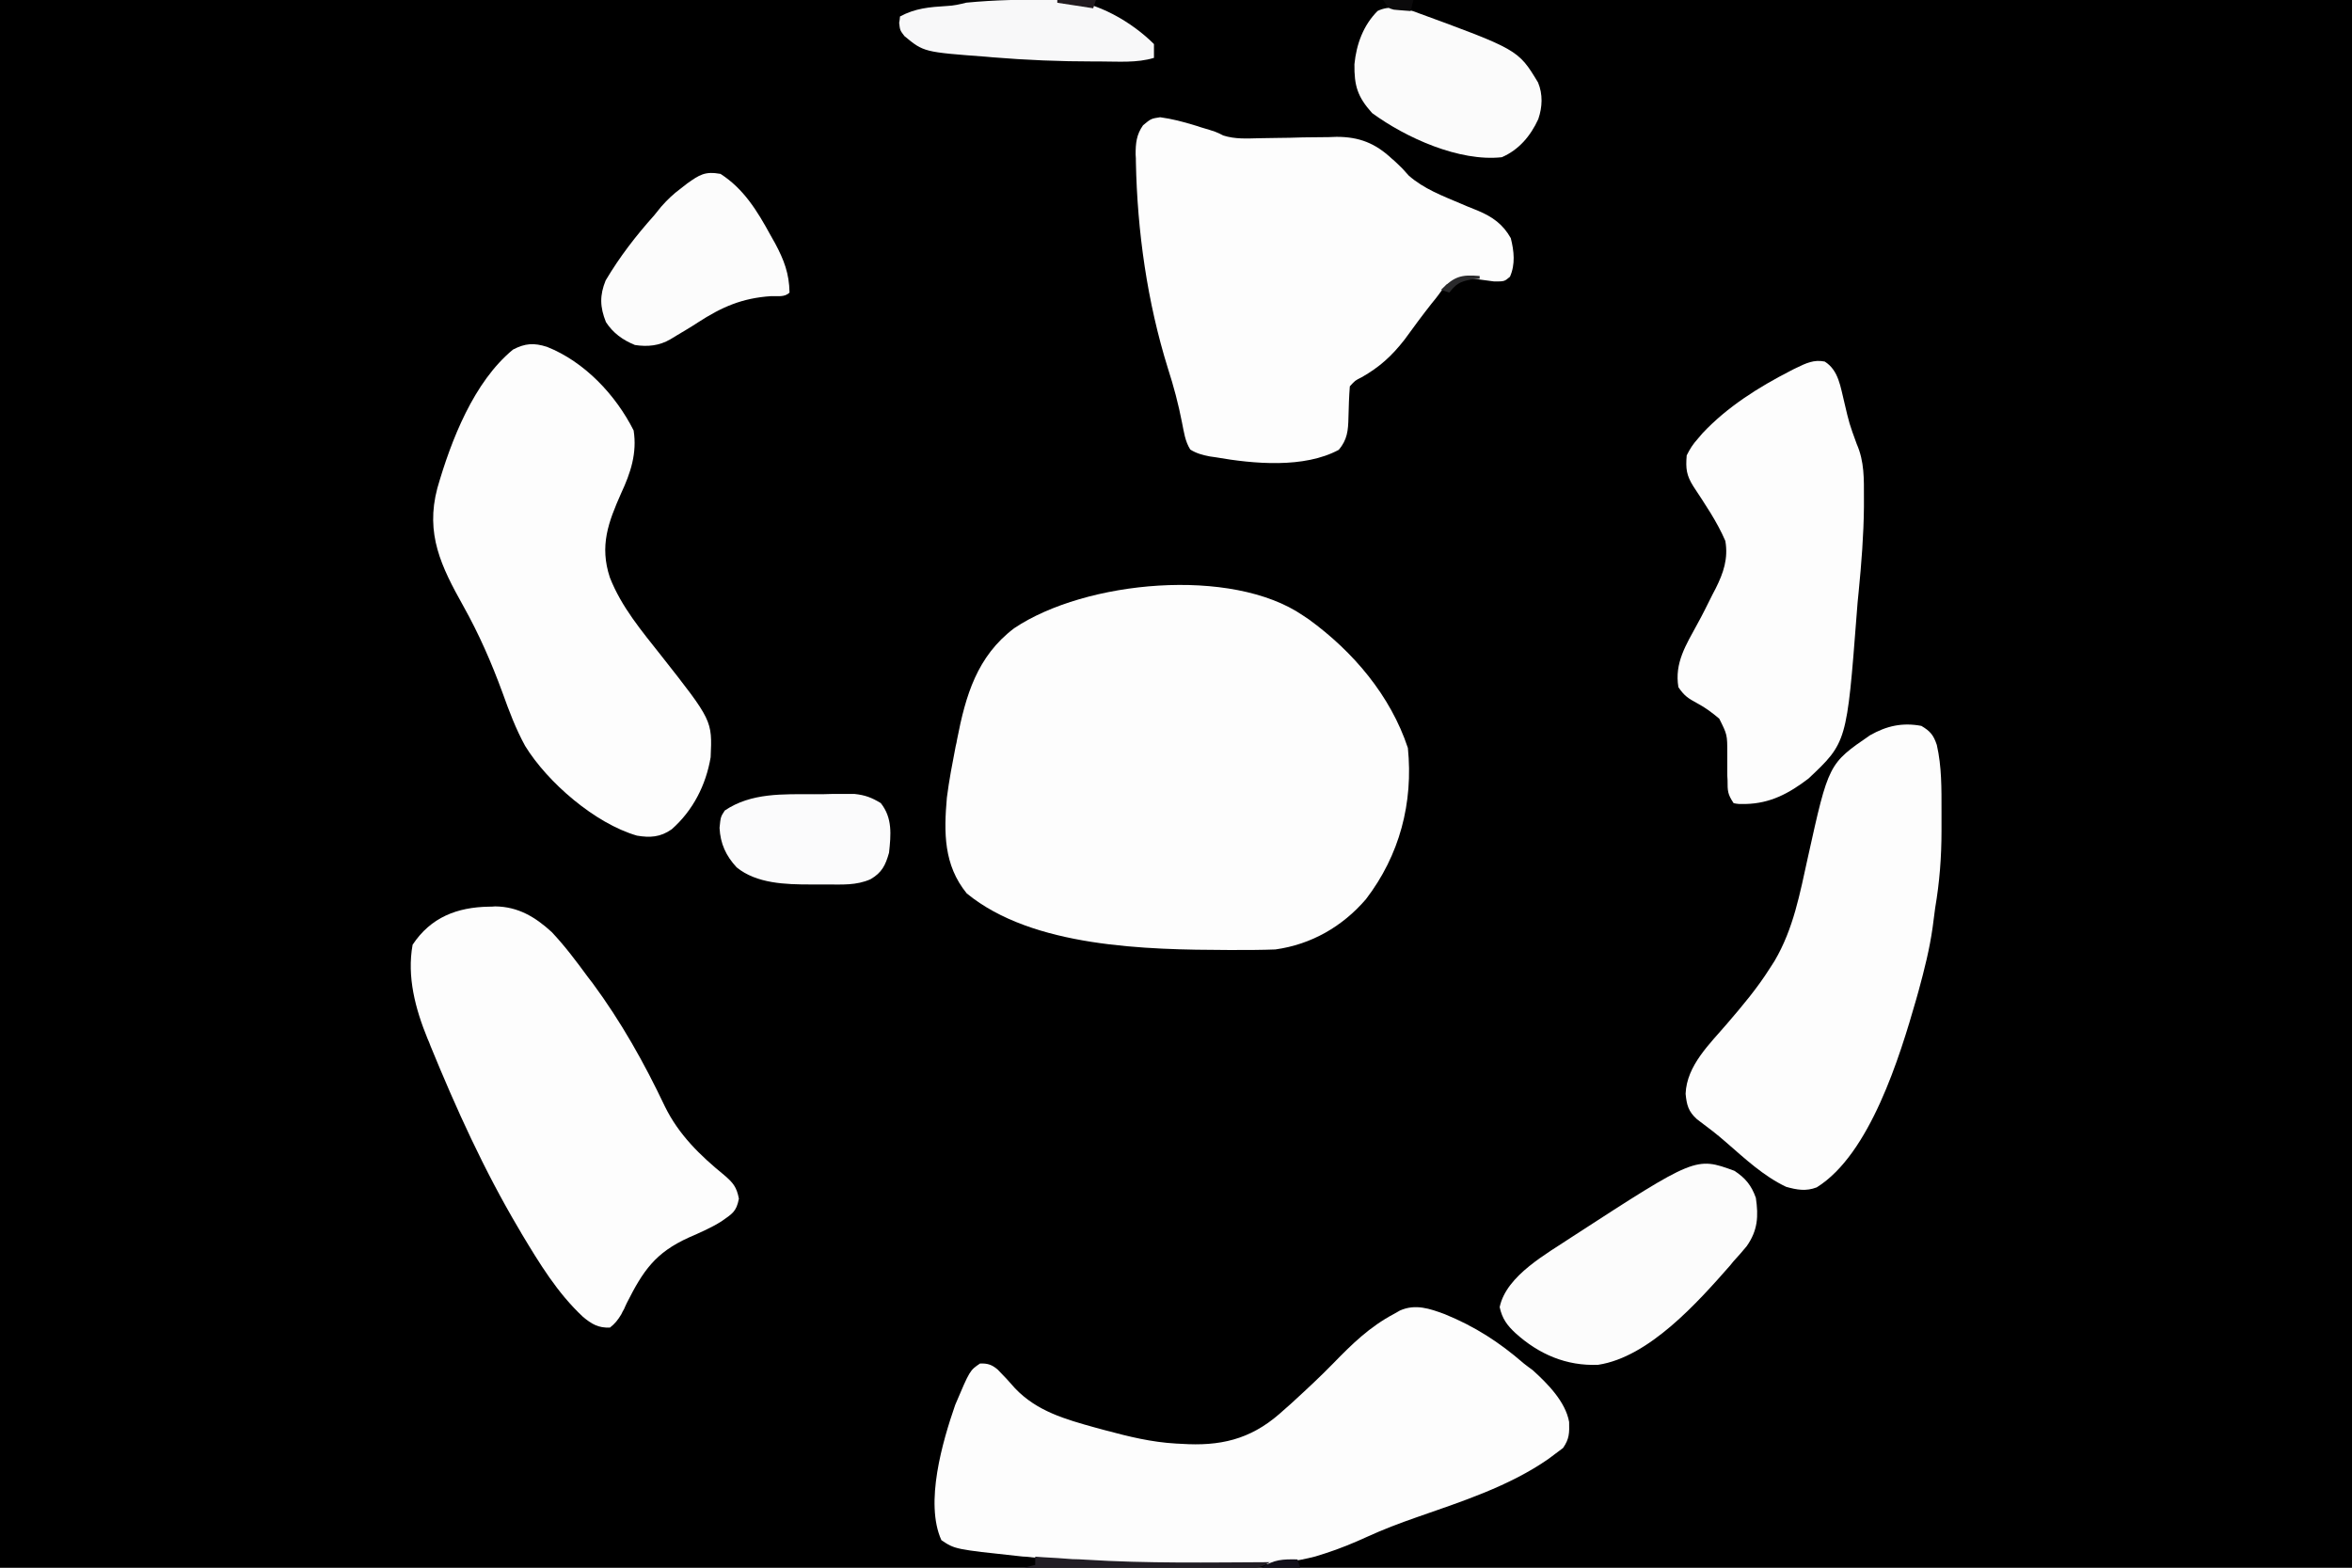
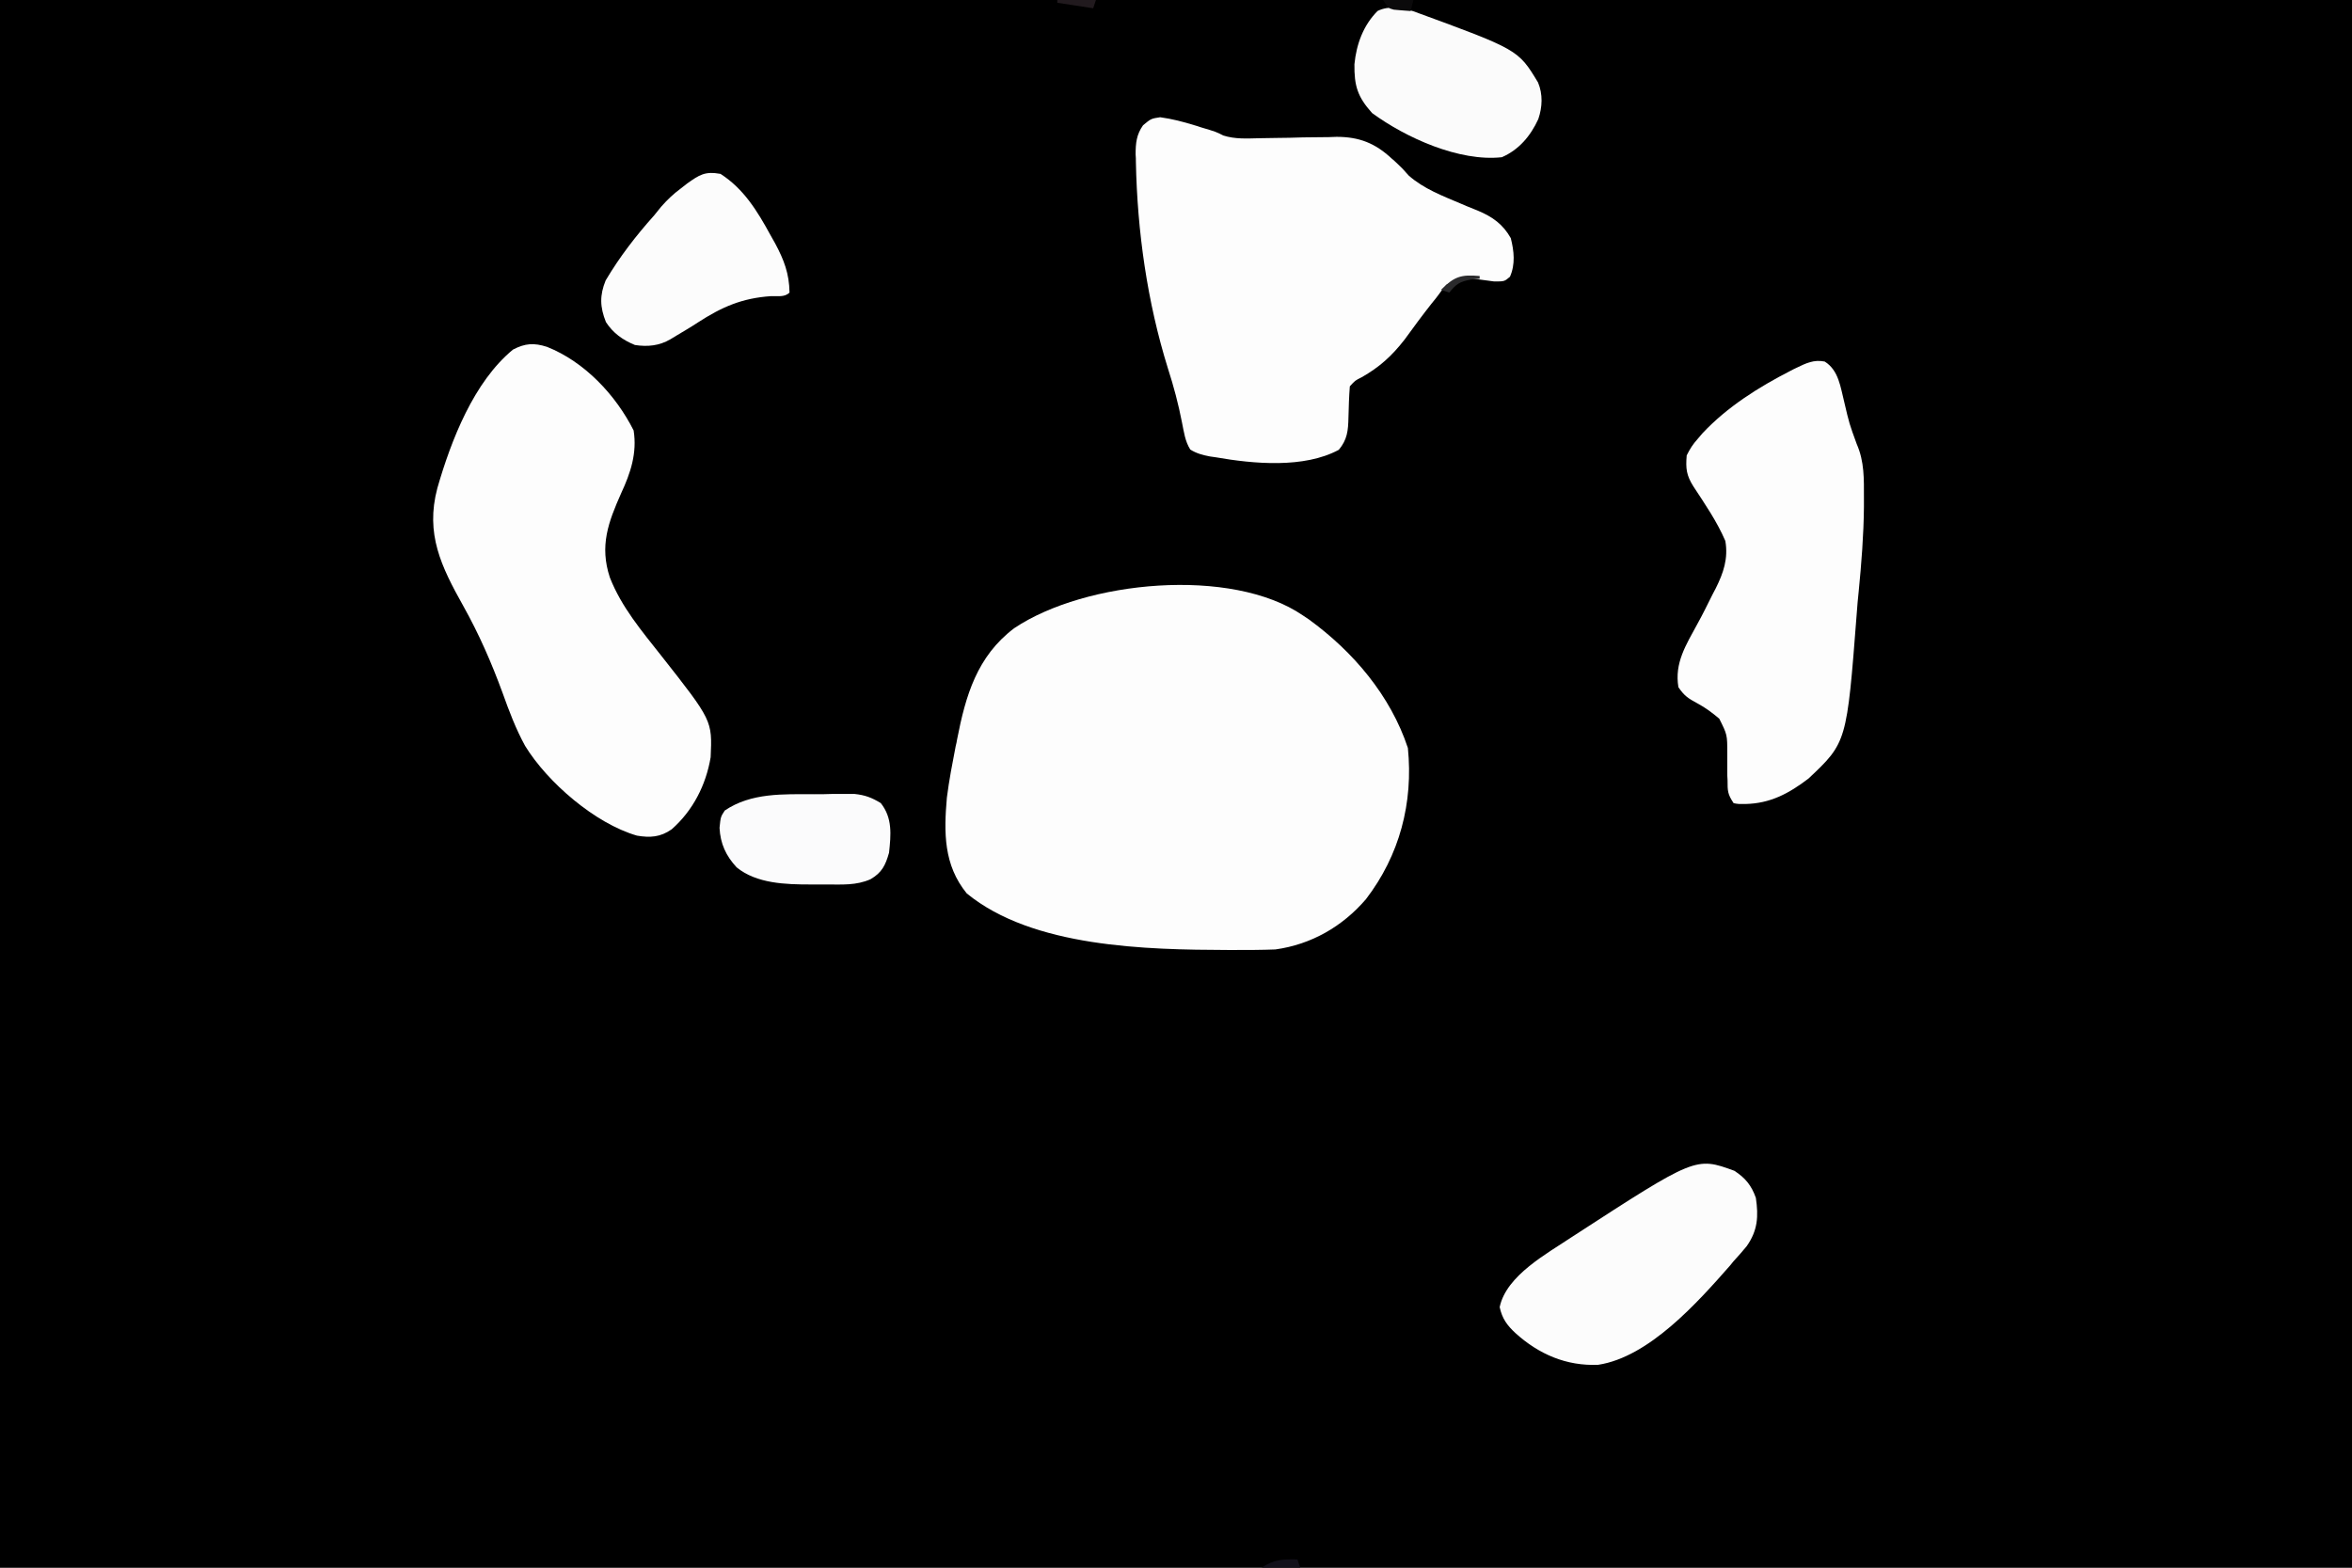
<svg xmlns="http://www.w3.org/2000/svg" height="568" width="852">
  <rect width="100%" height="100%" fill="#808080" stroke="none" />
  <path d="m0 0h852v568c-281.2 0-562.3 0-852 0 0-187.4 0-374.9 0-568z" />
  <g fill="#fdfdfd">
    <path d="m0 0c.7.5 1.4.9 2.1 1.4 16.1 11.7 29.6 27.6 35.9 46.6 2 19.9-3 38.9-15.2 54.8-8.5 9.9-19.8 16.4-32.8 18.2-5 .2-10 .2-14.9.2-1.1 0-1.1 0-2.2 0-29.6-.1-70.8-.9-94.7-20.5-8.4-10.3-8.3-22.1-7.2-34.7.8-6.3 2-12.5 3.2-18.7.2-.8.4-1.6.5-2.4 3.1-15.9 7.2-30.1 20.7-40.3 25.8-17.3 78.8-22.3 104.6-4.6z" transform="translate(472 223)" />
-     <path d="m0 0c11 4.5 19.7 10.1 28.7 17.9 1 .8 2.1 1.6 3.2 2.4 5.3 4.8 11.9 11.4 13.2 18.8.1 3.9.1 6.1-2.2 9.4-1.6 1.2-1.6 1.2-3.2 2.4-.7.5-1.3 1-2 1.5-14.3 10-31.8 15.6-48.1 21.3-6 2.1-11.8 4.3-17.5 6.9-5 2.3-10.1 4.4-15.4 6.1-1.2.4-2.3.7-3.5 1.1-13.4 3.5-27.3 3.4-41.1 3.3-1.9 0-3.7-.1-5.6-.1-5.3 0-10.6-.1-15.8-.1-1.2 0-2.4-.1-3.6-.1-13-.2-25.8-1.5-38.7-2.9-.8 0-1.6-.1-2.5-.2-23.3-2.5-23.3-2.5-28.2-5.8-6.1-13.5.4-35.7 5-49 5.3-12.5 5.3-12.5 9-15 2.7-.1 4.3.4 6.4 2.2 2.2 2.2 4.3 4.5 6.3 6.8 7.9 8.3 18.2 11.2 29 14.2 1.2.3 2.5.7 3.7 1 8.6 2.3 16.7 4.3 25.6 4.8.7 0 1.3.1 2 .1 13.8.9 24.7-1.5 35.4-10.8.9-.8 1.7-1.5 2.6-2.3 1.5-1.3 1.5-1.3 3-2.7 4.7-4.3 9.3-8.6 13.8-13.2 6.9-7.1 13.3-13.4 22.2-18.1 1-.6 1-.6 2.1-1.2 5.6-2.5 10.8-.7 16.2 1.3z" transform="translate(523.312 476.125)" />
    <path d="m0 0c4.3.6 8.2 1.6 12.4 2.9.7.2 1.4.4 2.2.7 5.7 1.7 5.7 1.7 8.2 3 4.4 1.4 8.6 1.1 13.2 1 2 0 4.1-.1 6.1-.1 3.2 0 6.4-.1 9.6-.2 3.1 0 6.3-.1 9.4-.1.9 0 1.9-.1 2.8-.1 8.2 0 14 2.3 20 7.9.7.6 1.4 1.2 2 1.8 1.8 1.7 1.8 1.7 4.1 4.3 5.4 4.8 12.3 7.4 18.9 10.2.7.3 1.4.6 2.1.9 1.4.6 2.8 1.1 4.2 1.7 5.2 2.2 9 4.9 11.8 9.9 1.2 4.7 1.7 9.5-.3 14-2 1.7-2 1.7-5.7 1.7-1.5-.2-3-.4-4.5-.6-6.8-.9-6.8-.9-12.7 1.7-1.6 1.8-1.6 1.8-3.1 3.9-.7 1-1.5 1.9-2.3 2.9-3.4 4.3-6.7 8.8-9.9 13.2-4.6 5.9-9 9.9-15.5 13.6-2.4 1.2-2.4 1.2-4.3 3.3-.3 3.8-.4 7.5-.5 11.3-.1 4.7-.4 8-3.5 11.7-12.6 6.8-30.9 5.1-44.6 2.7-.7-.1-1.4-.2-2.1-.3-2.6-.5-4.9-1.1-7.1-2.5-1.9-3-2.3-6.4-3-9.8-1.3-6.7-3-13.1-5.1-19.6-7.5-24.1-11.1-49.6-11.6-74.8 0-.9 0-1.8-.1-2.7 0-4.1.3-7.2 2.7-10.6 2.9-2.4 2.9-2.4 6.2-2.9z" transform="translate(420.273 42.477)" />
    <path d="m0 0c13.6 5.4 24.9 17.4 31.4 30.3 1.3 8.2-1.1 15.4-4.5 22.7-4.7 10.6-7.9 19.1-4.1 30.6 4.2 10.7 11.5 19.3 18.6 28.3 18.5 23.5 18.5 23.5 17.9 36.8-1.7 10.1-6.4 19.3-14.1 26.1-4.1 2.9-7.9 3.1-12.6 2.3-15.2-4.4-32.4-19.3-40.5-32.5-3.4-6.2-5.8-12.6-8.2-19.3-4-10.9-8.5-21.2-14.2-31.4-8-14.3-13.8-26.1-9.4-42.7 5-17.4 13.2-38.5 27.4-50.2 4.4-2.3 7.6-2.5 12.3-1z" transform="translate(198.129 125.66)" />
-     <path d="m0 0c.8 0 1.5 0 2.3-.1 8.3.1 14.5 3.8 20.5 9.3 4.8 5.1 9 10.7 13.1 16.3.6.7 1.1 1.5 1.7 2.2 10.4 14.1 18.7 28.9 26.2 44.7 5 10.2 12.7 17.7 21.4 24.8 3.3 2.8 4.6 4.4 5.4 8.6-.9 4.8-2.5 5.5-6.3 8.2-3.8 2.4-7.8 4.1-11.9 5.9-12.1 5.5-16.5 12-22.4 23.7-.3.7-.7 1.4-1 2.2-.4.6-.7 1.3-1 1.9-1.2 2-2.3 3.4-4.1 4.8-4.2.2-6.7-1.3-9.8-3.9-9.3-8.7-15.7-19.3-22.2-30.1-.3-.6-.7-1.2-1.1-1.9-12.5-21.1-22.6-43.4-31.9-66.1-.3-.9-.7-1.8-1.1-2.7-4.4-10.8-7.5-22.4-5.4-34 6.6-10 16.2-13.6 27.6-13.8z" transform="translate(177.062 328.5)" />
-     <path d="m0 0c3.2 1.9 4.4 3.3 5.6 6.9 1.8 7.9 1.7 15.8 1.7 23.9v7.3c0 9.5-.7 18.5-2.3 27.9-.3 2.3-.6 4.6-.9 6.9-1.1 7.9-3 15.4-5.1 23.1-.3 1.1-.6 2.1-.9 3.2-5.9 20.6-16.7 56-36 68-3.9 1.5-7.2.9-11.1-.2-8.2-3.9-14.9-10.2-21.7-16.1-3.4-3-7-5.7-10.6-8.4-3.1-2.8-3.7-5.1-4.1-9.2.4-10.3 8.8-18.1 15.1-25.5 5.5-6.4 10.8-12.7 15.3-19.8.9-1.4.9-1.4 1.8-2.8 6.9-11.7 9.2-24.5 12.1-37.6 7.5-33.9 7.5-33.9 22.5-44.2 6-3.4 11.7-4.7 18.6-3.4z" transform="translate(696 263)" />
    <path d="m0 0c5.1 3.2 5.7 9.3 7.1 14.8 1.8 7.7 1.8 7.7 4.5 15.1 2.8 6.4 2.6 12.6 2.6 19.5v3.3c-.1 10.3-.9 20.4-1.9 30.6-.3 2.6-.5 5.2-.7 7.9-3.6 46.8-3.6 46.8-17.5 59.9-7.1 5.4-13.8 9-22.8 9.2-1.1 0-1.1 0-2.3 0-1-.1-1-.1-2-.3-2.2-3.3-2.2-4.4-2.2-8.3-.1-1.1-.1-2.1-.1-3.2 0-2.2 0-4.4 0-6.6 0-6.7 0-6.7-2.9-12.5-2.6-2.2-5-4-8-5.6-3.3-1.8-4.6-2.6-6.8-5.8-1.5-8.8 2.8-15.4 6.8-22.8 2-3.6 3.8-7.3 5.6-10.9.4-.7.7-1.4 1.1-2.1 2.8-5.6 4.6-10.8 3.5-17.2-3-7-7.4-13.4-11.6-19.8-2.5-4-2.8-6.4-2.4-11.2 1.2-2.4 2.2-4 4-6 .6-.7 1.1-1.3 1.7-2 9-9.6 20.3-16.7 32-22.7.6-.3 1.3-.7 2-1 3.5-1.7 6.4-3.1 10.3-2.3z" transform="translate(661 131)" />
  </g>
  <path d="m0 0c4 2.6 6.2 5.3 7.8 9.8 1 6.7.7 11.8-3.3 17.5-1.5 1.8-3.1 3.7-4.8 5.5-.4.5-.9 1.1-1.3 1.6-11.7 13.3-29.3 33.1-47.7 35.9-11.5.5-21.5-3.8-30-11.5-3-2.8-4.8-5.2-5.7-9.4 2.4-11.5 17.2-19.4 26.3-25.5 44.7-29 44.7-29 58.7-23.9z" fill="#fcfcfc" transform="translate(628.25 424.188)" />
  <path d="m0 0c8.4 5.4 13.3 13.4 18 22 .6 1.1 1.2 2.1 1.8 3.2 3.2 6 5.1 10.9 5.2 17.8-1.8 1.8-4.3 1.2-6.7 1.3-10.5.7-17.8 3.9-26.6 9.6-2.4 1.6-5 3.1-7.5 4.6-.8.5-1.5.9-2.3 1.4-4.1 2.4-8.3 2.8-12.9 2.1-4.4-1.8-7.9-4.3-10.5-8.3-2.2-5.5-2.3-9.7-.1-15.1 5.1-8.6 10.9-16.1 17.6-23.6.8-1 1.7-2.1 2.5-3.1 2.3-2.6 4.4-4.6 7.1-6.6 1.2-.9 1.2-.9 2.3-1.8 4.5-3.2 6.5-4.5 12.1-3.5z" fill="#fcfcfc" transform="translate(261 63)" />
  <path d="m0 0c38 13.9 38 13.9 45.2 25.8 1.8 4.3 1.6 8.9.1 13.3-2.8 6.1-7 11.1-13.2 13.8-15.4 1.7-34.7-7-47-16-5.3-5.9-6.5-9.9-6.4-17.7.7-7.2 3.2-14.1 8.4-19.3 4.1-2 8.6-1.2 12.9.1z" fill="#fbfbfb" transform="translate(511.938 4.062)" />
  <path d="m0 0c2.2 0 4.4 0 6.5-.1h4.2 3.9c3.8.4 6.2 1.3 9.5 3.3 4.3 5.4 3.7 11.5 3 18-1.3 4.6-2.6 7.2-6.7 9.6-5.2 2.3-10.3 1.9-15.9 1.9-2 0-4 0-5.9 0-8.9 0-19.5-.3-26.7-6.2-3.9-4.2-5.9-8.6-6.2-14.3.4-4 .4-4 1.9-6.3 9.6-6.5 21.2-5.9 32.4-5.9z" fill="#fbfbfc" transform="translate(294.946 287.76)" />
-   <path d="m0 0h4.5c11.6.5 24.4 8 32.4 16v5c-6.2 1.9-13.1 1.3-19.5 1.3-.8 0-1.5 0-2.3 0-12.3 0-24.4-.5-36.6-1.5-.7-.1-1.5-.1-2.2-.2-22.8-1.7-22.8-1.7-29.8-7.5-1.6-2.1-1.6-2.1-1.9-4.8.2-1.1.2-1.1.3-2.3 5.6-3 10.6-3.4 17-3.8 2.5-.1 4.6-.6 7-1.2 10.3-1 20.7-1.2 31.1-1z" fill="#f8f8f9" transform="translate(381.119 -.033)" />
-   <path d="m0 0c.9.1 1.8.1 2.7.2 3.6.2 7.2.4 10.8.7 1.6 0 3.2.1 4.8.2 22.2 1.4 44.5 1 66.7.9-3.8 2.5-6.8 2.3-11.2 2.2-1.3 0-1.3 0-2.6 0-2.8 0-5.5 0-8.3 0-1.9 0-3.9 0-5.8 0-5 0-10.1 0-15.2-.1-5.1 0-10.3 0-15.5 0-10.1 0-20.3-.1-30.4-.1 1.3-.3 2.6-.7 4-1 0-1 0-2 0-3z" fill="#221e25" transform="translate(375 564)" />
  <path d="m0 0c.3 1 .7 2 1 3-4.6 0-9.2 0-14 0 4.5-3 7.7-3.1 13-3z" fill="#12101a" transform="translate(470 565)" />
  <path d="m0 0h11c-.3 1.3-.7 2.6-1 4-1.3-.1-2.6-.2-3.9-.3-1.1-.1-1.1-.1-2.2-.2-1.9-.5-1.9-.5-3.9-3.5z" fill="#0b0a0b" transform="translate(501)" />
  <path d="m0 0v1c-1.6.1-1.6.1-3.3.3-4 .8-5.2 1.6-7.7 4.7-1-.3-2-.7-3-1 4.8-4.8 7.2-5.6 14-5z" fill="#2a2a2c" transform="translate(536 100)" />
  <path d="m0 0h14c-.3 1-.7 2-1 3-4.3-.7-8.6-1.3-13-2 0-.3 0-.7 0-1z" fill="#211a1e" transform="translate(383)" />
</svg>